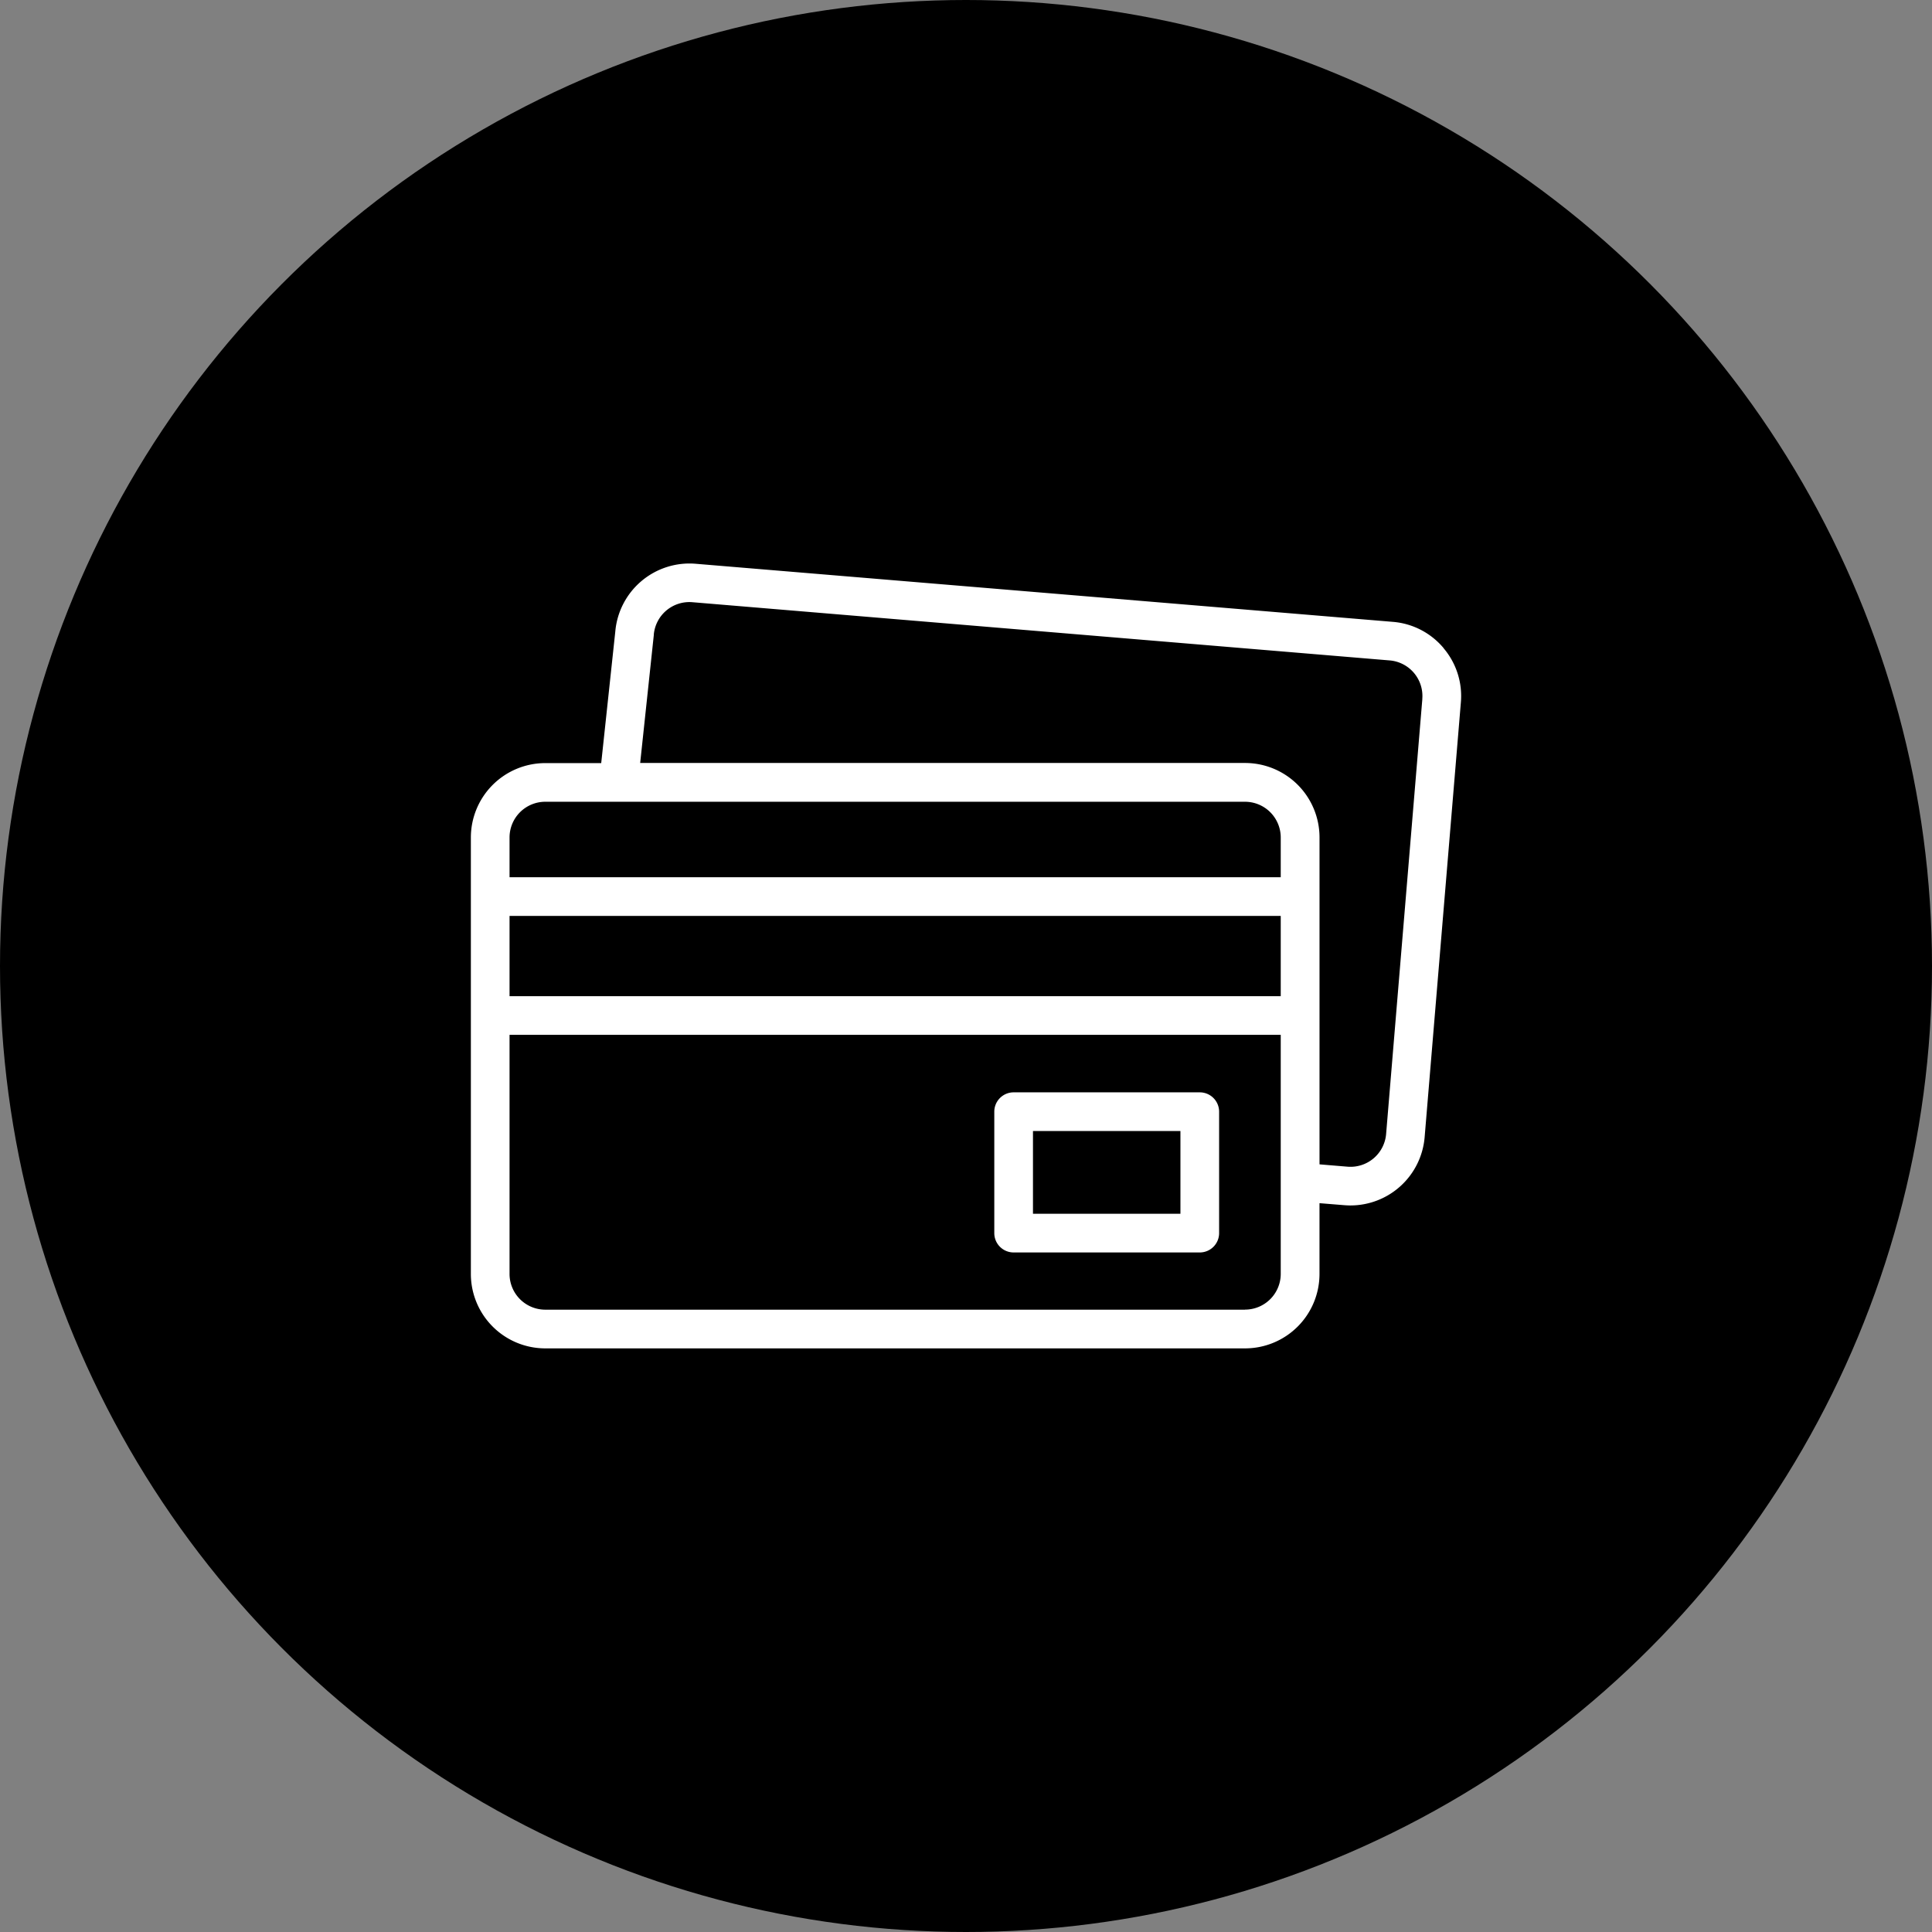
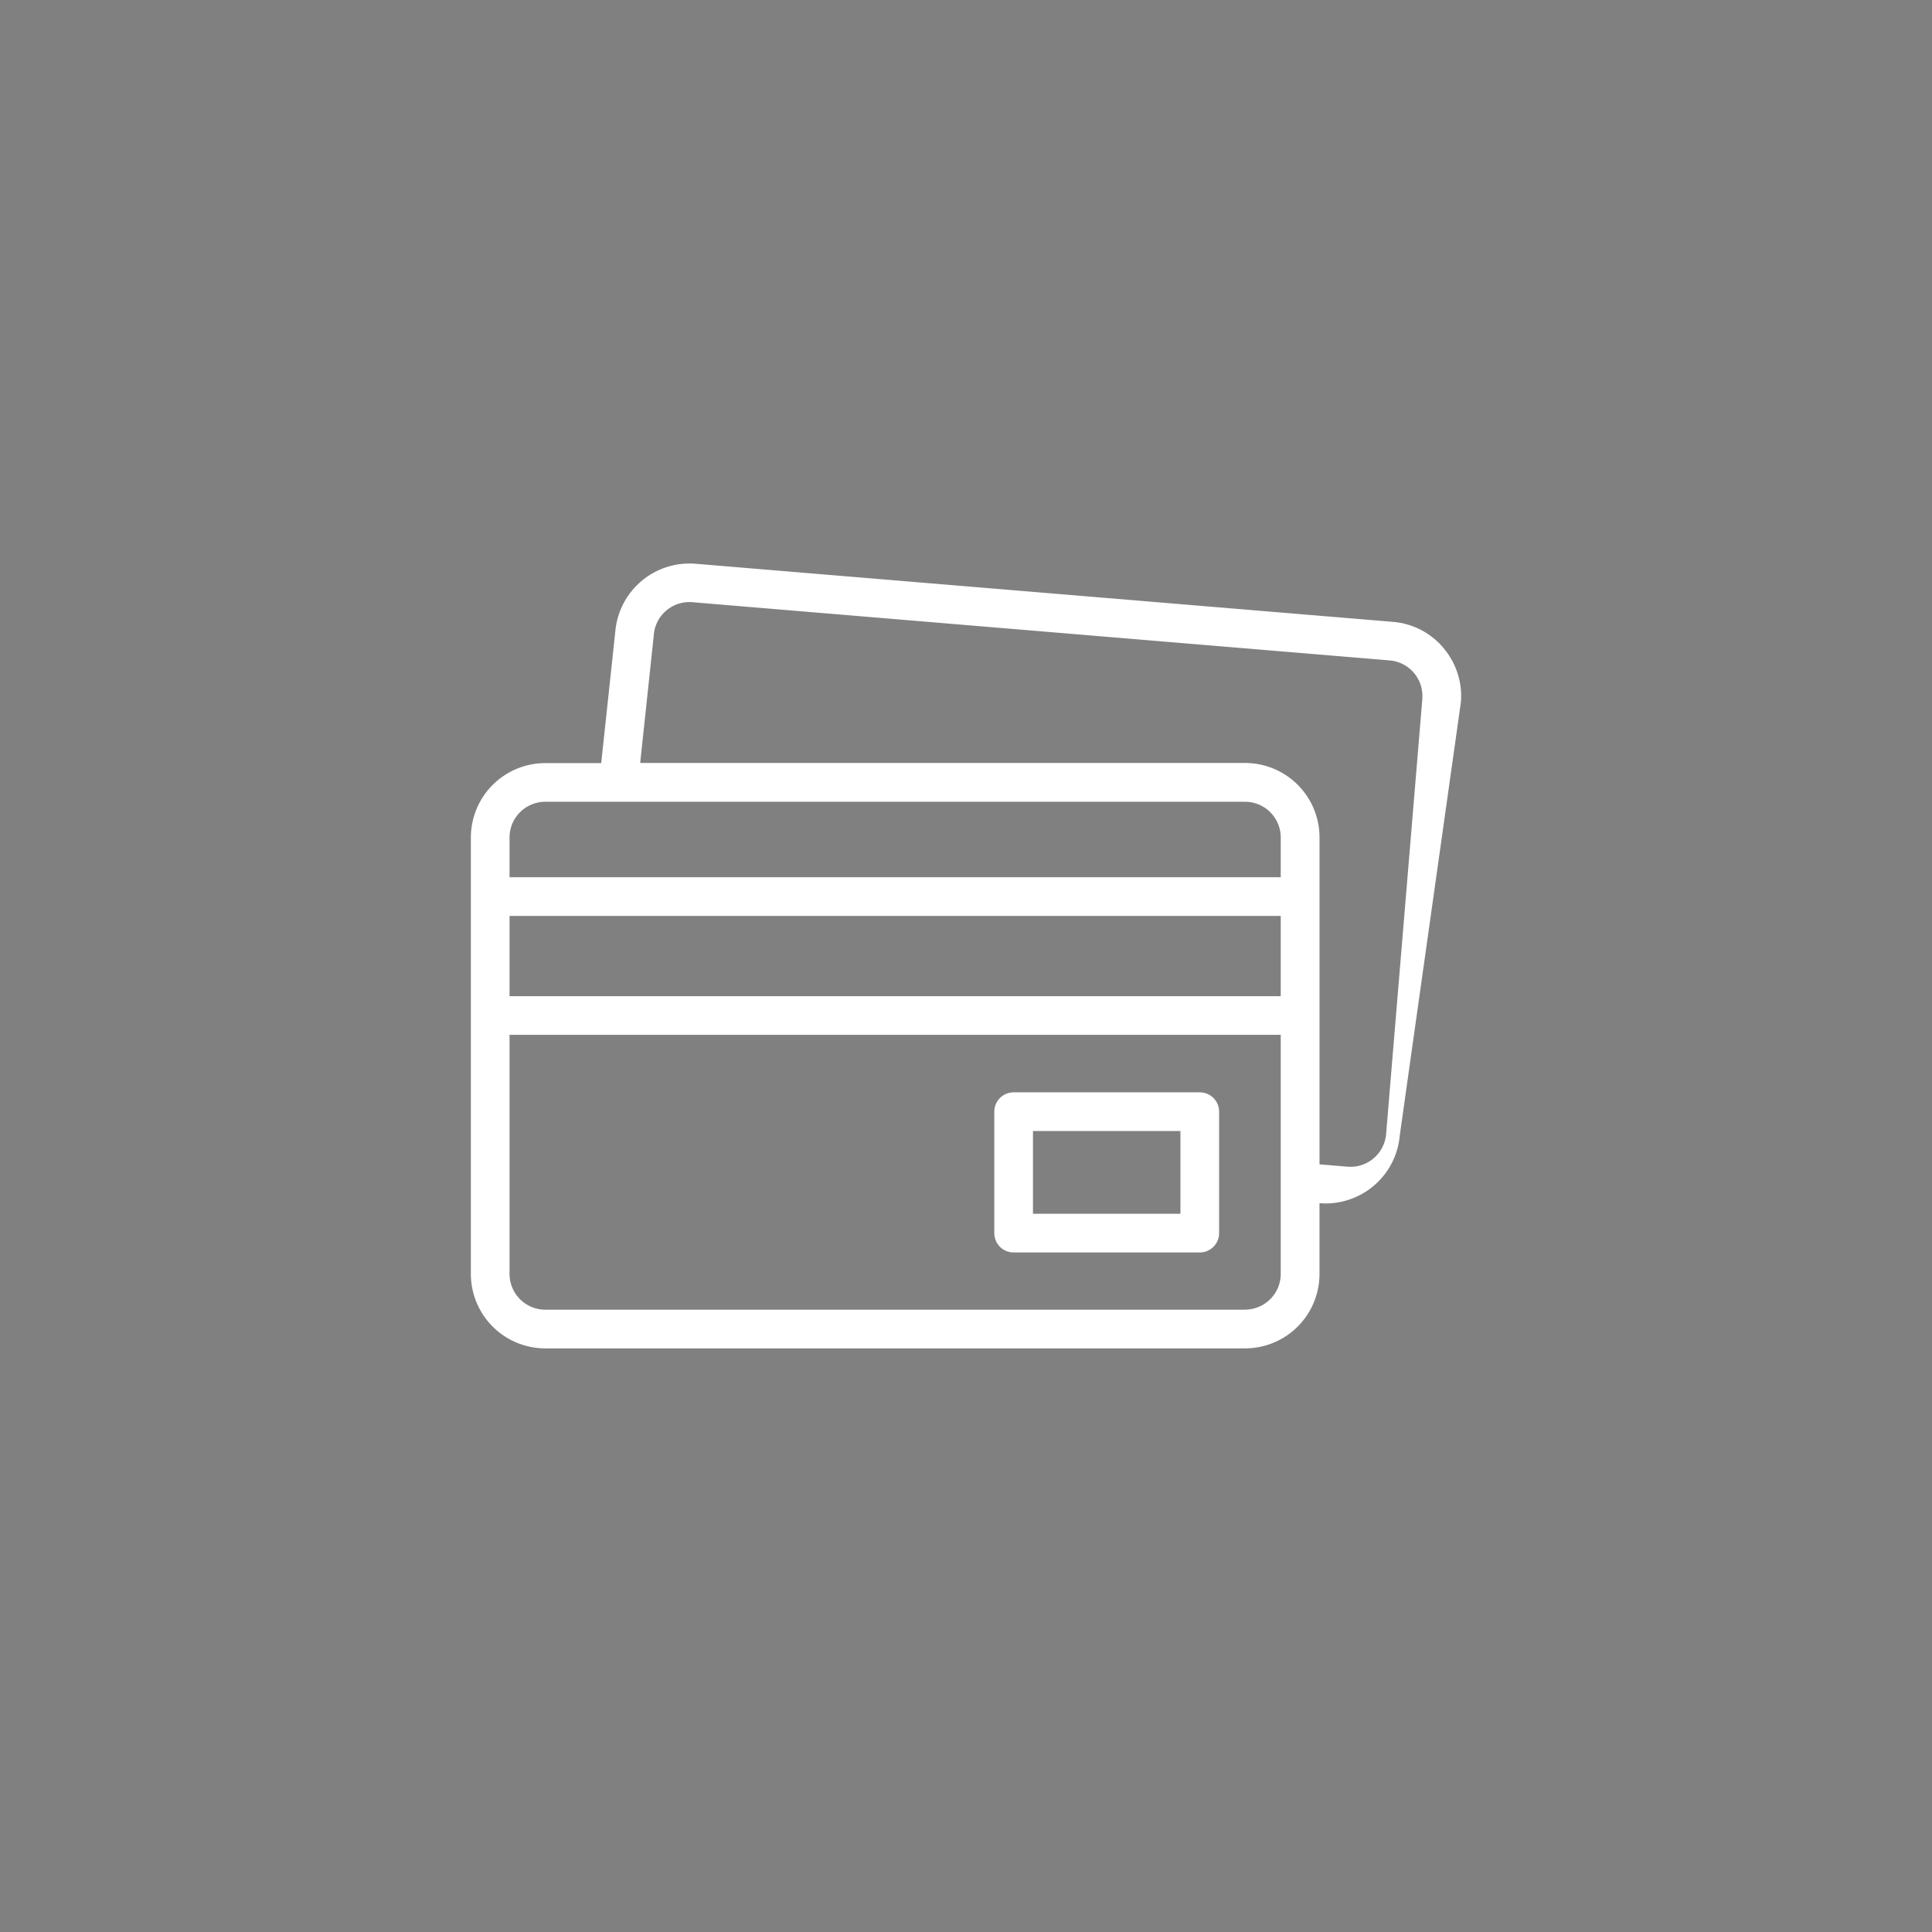
<svg xmlns="http://www.w3.org/2000/svg" width="96" height="96" viewBox="0 0 96 96">
  <rect x="0" y="0" width="96" height="96" fill="#808080" stroke="none" />
  <g id="Group_278" data-name="Group 278" transform="translate(-1506 -292)">
-     <circle id="Ellipse_3" data-name="Ellipse 3" cx="48" cy="48" r="48" transform="translate(1506 292)" />
    <g id="credit-card" transform="translate(1529.397 266.9)">
-       <path id="Path_118" data-name="Path 118" d="M48.332,57.3a3.672,3.672,0,0,0-2.514-1.3L11.166,53.113a3.7,3.7,0,0,0-3.989,3.364l-.7,6.541H3.7a3.7,3.7,0,0,0-3.7,3.7V88.4a3.7,3.7,0,0,0,3.7,3.7H38.468a3.7,3.7,0,0,0,3.7-3.7V84.885l1.234.1q.156.013.31.013a3.7,3.7,0,0,0,3.68-3.388L49.193,60a3.672,3.672,0,0,0-.861-2.694ZM3.7,64.939H38.468a1.776,1.776,0,0,1,1.774,1.774v1.977H1.922V66.712A1.776,1.776,0,0,1,3.7,64.939ZM1.922,70.611h38.32V74.6H1.922ZM38.468,90.177H3.7A1.776,1.776,0,0,1,1.922,88.4V76.521h38.32V88.4a1.776,1.776,0,0,1-1.774,1.774Zm8.81-30.341-1.8,21.616a1.776,1.776,0,0,1-1.915,1.62l-1.394-.116V66.712a3.7,3.7,0,0,0-3.7-3.7H8.413l.676-6.347c0-.007,0-.015,0-.022a1.775,1.775,0,0,1,1.915-1.62l34.652,2.893a1.774,1.774,0,0,1,1.62,1.915Z" fill="#fff" />
+       <path id="Path_118" data-name="Path 118" d="M48.332,57.3a3.672,3.672,0,0,0-2.514-1.3L11.166,53.113a3.7,3.7,0,0,0-3.989,3.364l-.7,6.541H3.7a3.7,3.7,0,0,0-3.7,3.7V88.4a3.7,3.7,0,0,0,3.7,3.7H38.468a3.7,3.7,0,0,0,3.7-3.7V84.885q.156.013.31.013a3.7,3.7,0,0,0,3.68-3.388L49.193,60a3.672,3.672,0,0,0-.861-2.694ZM3.7,64.939H38.468a1.776,1.776,0,0,1,1.774,1.774v1.977H1.922V66.712A1.776,1.776,0,0,1,3.7,64.939ZM1.922,70.611h38.32V74.6H1.922ZM38.468,90.177H3.7A1.776,1.776,0,0,1,1.922,88.4V76.521h38.32V88.4a1.776,1.776,0,0,1-1.774,1.774Zm8.81-30.341-1.8,21.616a1.776,1.776,0,0,1-1.915,1.62l-1.394-.116V66.712a3.7,3.7,0,0,0-3.7-3.7H8.413l.676-6.347c0-.007,0-.015,0-.022a1.775,1.775,0,0,1,1.915-1.62l34.652,2.893a1.774,1.774,0,0,1,1.62,1.915Z" fill="#fff" />
      <path id="Path_119" data-name="Path 119" d="M280.841,326.532h-9.249a.961.961,0,0,0-.961.961v6.034a.961.961,0,0,0,.961.961h9.249a.961.961,0,0,0,.961-.961v-6.034A.961.961,0,0,0,280.841,326.532Zm-.961,6.034h-7.327v-4.112h7.327Z" transform="translate(-244.622 -247.154)" fill="#fff" />
    </g>
  </g>
</svg>